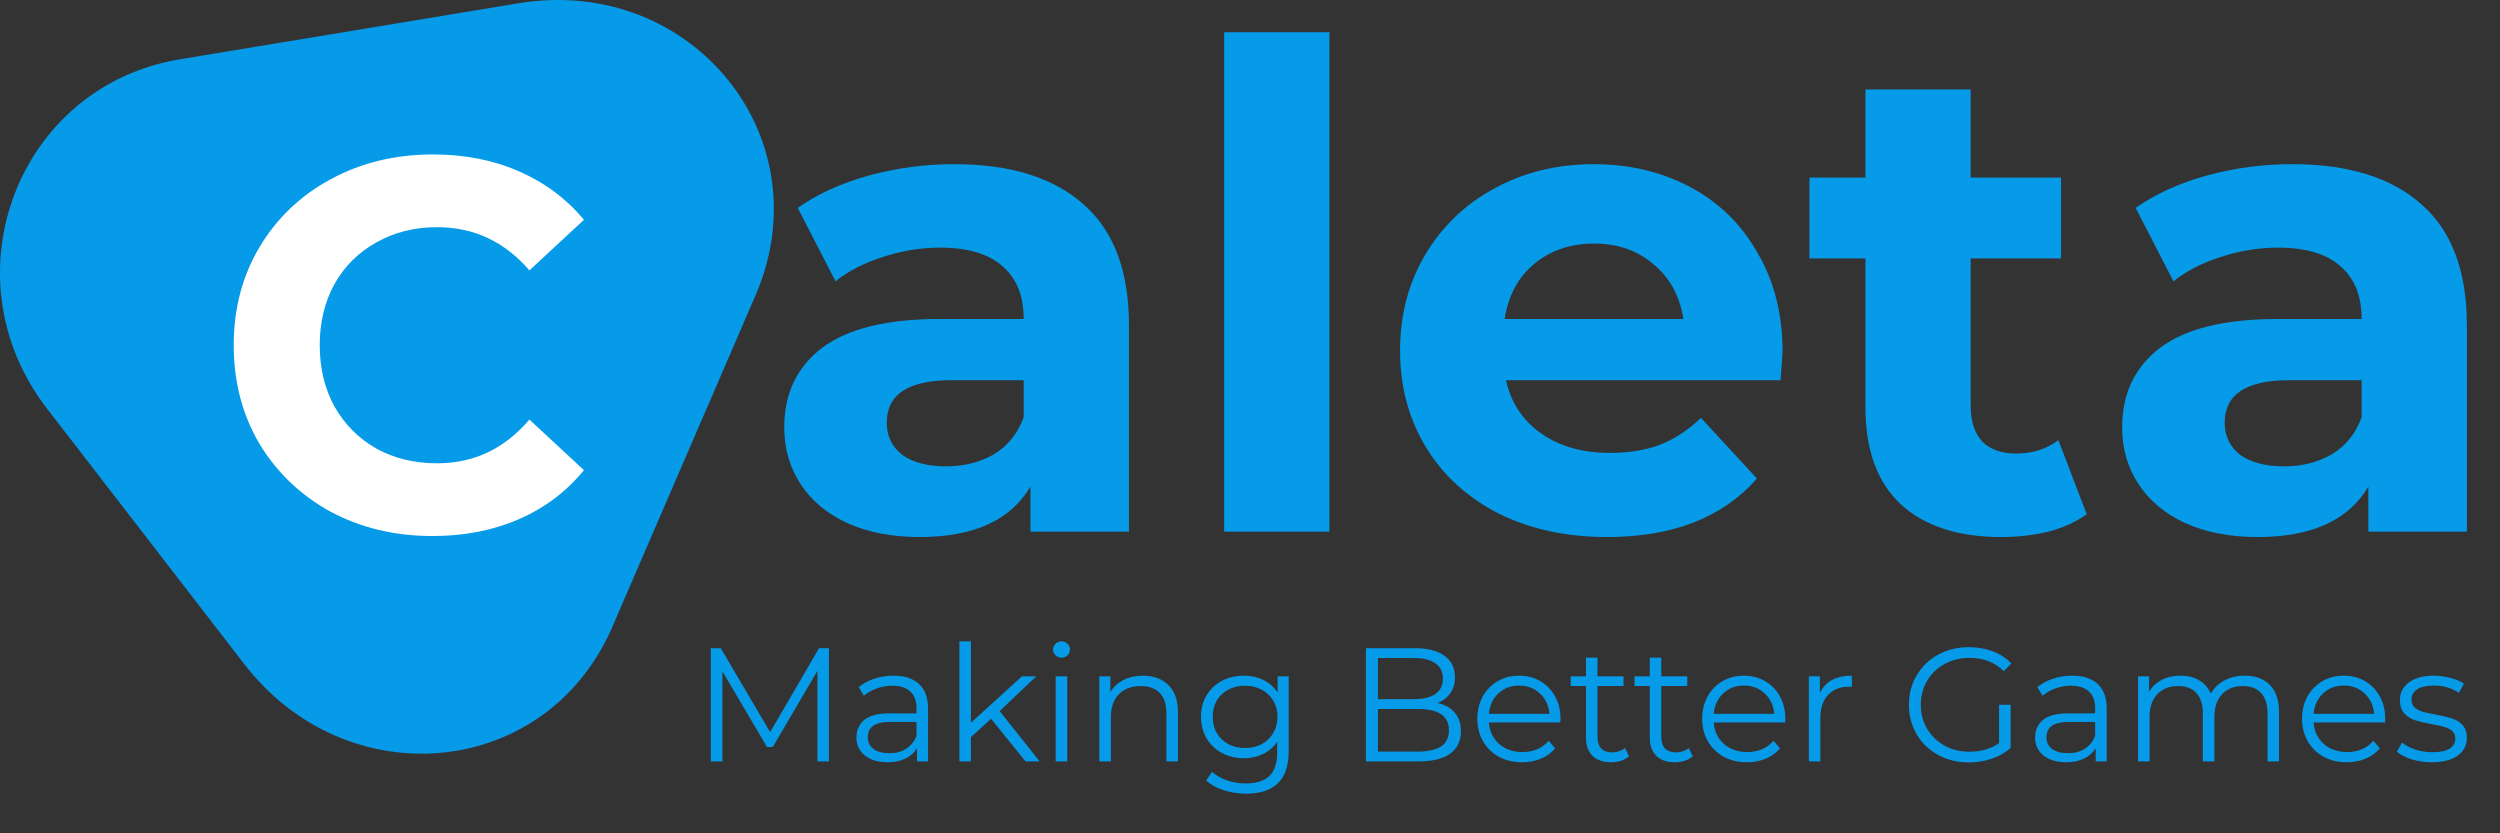
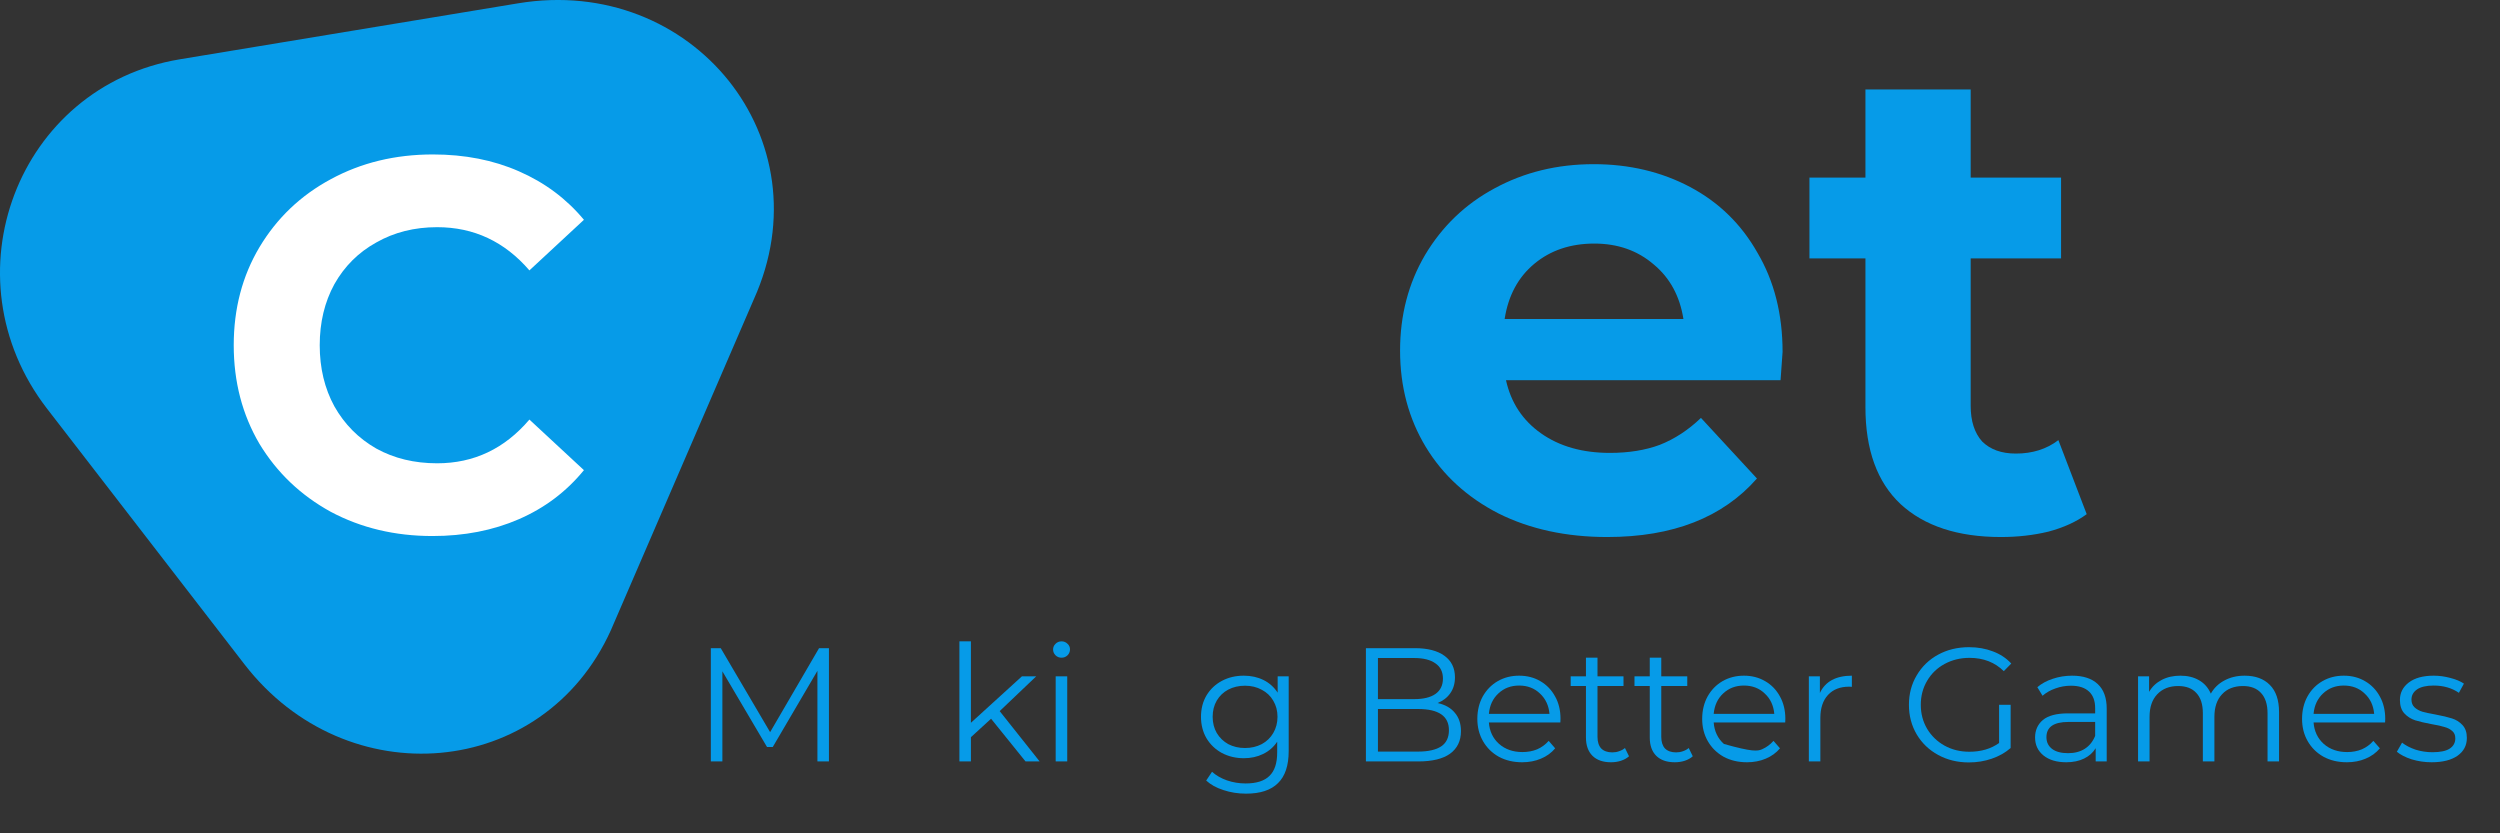
<svg xmlns="http://www.w3.org/2000/svg" width="63" height="21" viewBox="0 0 63 21" fill="none">
  <rect x="0" y="0" width="63" height="21" fill="#333333" stroke="none" />
-   <path d="M24.046 4.137C25.463 4.137 26.551 4.476 27.31 5.154C28.07 5.822 28.449 6.834 28.449 8.19V13.398H25.967V12.261C25.469 13.109 24.539 13.533 23.18 13.533C22.477 13.533 21.865 13.415 21.344 13.177C20.834 12.94 20.443 12.612 20.171 12.193C19.899 11.775 19.763 11.3 19.763 10.768C19.763 9.92 20.08 9.253 20.715 8.767C21.361 8.281 22.352 8.038 23.689 8.038H25.797C25.797 7.461 25.622 7.02 25.27 6.715C24.919 6.398 24.392 6.24 23.689 6.24C23.202 6.24 22.721 6.319 22.245 6.477C21.78 6.624 21.383 6.828 21.055 7.088L20.103 5.239C20.601 4.889 21.196 4.617 21.888 4.425C22.59 4.233 23.31 4.137 24.046 4.137ZM23.843 11.752C24.296 11.752 24.698 11.65 25.049 11.447C25.401 11.232 25.65 10.921 25.797 10.514V9.581H23.979C22.89 9.581 22.346 9.937 22.346 10.65C22.346 10.989 22.477 11.26 22.738 11.464C23.009 11.656 23.378 11.752 23.843 11.752Z" fill="#069BE8" />
-   <path d="M30.849 0.812H33.501V13.398H30.849V0.812Z" fill="#069BE8" />
  <path d="M44.921 8.869C44.921 8.903 44.904 9.14 44.87 9.581H37.951C38.076 10.147 38.37 10.593 38.835 10.921C39.3 11.249 39.878 11.413 40.569 11.413C41.045 11.413 41.464 11.345 41.827 11.21C42.201 11.062 42.547 10.836 42.864 10.531L44.275 12.058C43.413 13.041 42.156 13.533 40.501 13.533C39.47 13.533 38.557 13.335 37.764 12.94C36.971 12.533 36.359 11.973 35.928 11.26C35.498 10.548 35.282 9.74 35.282 8.835C35.282 7.942 35.492 7.139 35.911 6.426C36.342 5.703 36.925 5.143 37.662 4.747C38.41 4.34 39.243 4.137 40.161 4.137C41.056 4.137 41.867 4.329 42.592 4.713C43.317 5.098 43.884 5.652 44.292 6.376C44.711 7.088 44.921 7.919 44.921 8.869ZM40.178 6.138C39.577 6.138 39.073 6.308 38.665 6.647C38.257 6.986 38.008 7.45 37.917 8.038H42.422C42.331 7.461 42.082 7.003 41.674 6.664C41.266 6.313 40.767 6.138 40.178 6.138Z" fill="#069BE8" />
  <path d="M52.585 12.957C52.324 13.149 52.001 13.296 51.616 13.398C51.242 13.488 50.845 13.533 50.426 13.533C49.338 13.533 48.494 13.256 47.893 12.702C47.304 12.148 47.009 11.334 47.009 10.26V6.511H45.598V4.476H47.009V2.254H49.661V4.476H51.939V6.511H49.661V10.226C49.661 10.61 49.757 10.91 49.95 11.125C50.154 11.328 50.437 11.43 50.8 11.43C51.219 11.43 51.576 11.317 51.871 11.091L52.585 12.957Z" fill="#069BE8" />
-   <path d="M57.762 4.137C59.179 4.137 60.267 4.476 61.026 5.154C61.785 5.822 62.165 6.834 62.165 8.19V13.398H59.683V12.261C59.184 13.109 58.255 13.533 56.895 13.533C56.193 13.533 55.581 13.415 55.059 13.177C54.55 12.94 54.158 12.612 53.886 12.193C53.614 11.775 53.478 11.3 53.478 10.768C53.478 9.92 53.796 9.253 54.431 8.767C55.076 8.281 56.068 8.038 57.405 8.038H59.513C59.513 7.461 59.337 7.02 58.986 6.715C58.635 6.398 58.108 6.24 57.405 6.24C56.918 6.24 56.436 6.319 55.96 6.477C55.496 6.624 55.099 6.828 54.77 7.088L53.819 5.239C54.317 4.889 54.912 4.617 55.603 4.425C56.306 4.233 57.026 4.137 57.762 4.137ZM57.558 11.752C58.012 11.752 58.414 11.65 58.765 11.447C59.117 11.232 59.366 10.921 59.513 10.514V9.581H57.694C56.606 9.581 56.062 9.937 56.062 10.65C56.062 10.989 56.193 11.26 56.453 11.464C56.725 11.656 57.094 11.752 57.558 11.752Z" fill="#069BE8" />
  <path d="M13.06 0.083C17.447 -0.643 20.822 3.509 18.994 7.548L15.394 15.882C13.69 19.649 8.729 20.066 6.16 16.74L1.186 10.299C-1.383 6.973 0.443 2.171 4.534 1.494L13.06 0.083Z" fill="#069BE8" />
  <path d="M20.889 16.334V19.188H20.599V16.905L19.473 18.825H19.329L18.204 16.917V19.188H17.913V16.334H18.163L19.407 18.45L20.64 16.334H20.889Z" fill="#069BE8" />
-   <path d="M22.515 17.027C22.796 17.027 23.012 17.098 23.162 17.239C23.312 17.378 23.387 17.584 23.387 17.859V19.188H23.109V18.854C23.043 18.965 22.946 19.052 22.818 19.115C22.692 19.177 22.542 19.209 22.368 19.209C22.127 19.209 21.936 19.152 21.794 19.038C21.652 18.923 21.582 18.772 21.582 18.585C21.582 18.403 21.647 18.256 21.778 18.144C21.912 18.033 22.123 17.977 22.413 17.977H23.096V17.847C23.096 17.662 23.044 17.522 22.941 17.427C22.837 17.329 22.686 17.28 22.486 17.28C22.35 17.28 22.219 17.303 22.093 17.349C21.968 17.393 21.86 17.454 21.77 17.533L21.639 17.317C21.748 17.224 21.879 17.153 22.032 17.104C22.185 17.053 22.346 17.027 22.515 17.027ZM22.413 18.98C22.576 18.98 22.717 18.944 22.834 18.87C22.952 18.794 23.039 18.685 23.096 18.544V18.193H22.421C22.052 18.193 21.868 18.321 21.868 18.577C21.868 18.702 21.916 18.801 22.011 18.874C22.107 18.945 22.241 18.98 22.413 18.98Z" fill="#069BE8" />
  <path d="M24.975 18.112L24.467 18.577V19.188H24.177V16.162H24.467V18.214L25.753 17.043H26.113L25.192 17.92L26.199 19.188H25.843L24.975 18.112Z" fill="#069BE8" />
  <path d="M26.603 17.043H26.894V19.188H26.603V17.043ZM26.751 16.574C26.691 16.574 26.64 16.554 26.599 16.513C26.558 16.472 26.538 16.423 26.538 16.366C26.538 16.312 26.558 16.264 26.599 16.224C26.64 16.183 26.691 16.162 26.751 16.162C26.811 16.162 26.861 16.183 26.902 16.224C26.943 16.262 26.964 16.308 26.964 16.362C26.964 16.422 26.943 16.472 26.902 16.513C26.861 16.554 26.811 16.574 26.751 16.574Z" fill="#069BE8" />
-   <path d="M28.8 17.027C29.07 17.027 29.285 17.106 29.443 17.264C29.604 17.418 29.684 17.645 29.684 17.945V19.188H29.394V17.973C29.394 17.75 29.338 17.58 29.226 17.463C29.114 17.346 28.954 17.288 28.747 17.288C28.515 17.288 28.331 17.357 28.194 17.496C28.061 17.632 27.994 17.821 27.994 18.063V19.188H27.703V17.043H27.981V17.439C28.061 17.308 28.17 17.208 28.309 17.137C28.451 17.064 28.614 17.027 28.8 17.027Z" fill="#069BE8" />
  <path d="M32.475 17.043V18.927C32.475 19.292 32.385 19.561 32.205 19.735C32.028 19.912 31.759 20 31.399 20C31.199 20 31.01 19.97 30.83 19.91C30.652 19.853 30.508 19.773 30.396 19.67L30.543 19.449C30.647 19.542 30.772 19.614 30.92 19.666C31.07 19.717 31.227 19.743 31.39 19.743C31.663 19.743 31.864 19.679 31.992 19.551C32.121 19.426 32.185 19.23 32.185 18.964V18.691C32.095 18.827 31.976 18.93 31.829 19.001C31.684 19.072 31.523 19.107 31.346 19.107C31.143 19.107 30.959 19.063 30.793 18.976C30.629 18.887 30.499 18.763 30.404 18.605C30.311 18.445 30.265 18.264 30.265 18.063C30.265 17.862 30.311 17.682 30.404 17.524C30.499 17.367 30.629 17.244 30.793 17.157C30.956 17.07 31.141 17.027 31.346 17.027C31.528 17.027 31.694 17.064 31.841 17.137C31.988 17.21 32.107 17.317 32.197 17.455V17.043H32.475ZM31.374 18.85C31.53 18.85 31.67 18.817 31.796 18.752C31.921 18.684 32.018 18.59 32.087 18.471C32.157 18.351 32.193 18.215 32.193 18.063C32.193 17.91 32.157 17.776 32.087 17.659C32.018 17.539 31.921 17.447 31.796 17.382C31.673 17.314 31.532 17.28 31.374 17.28C31.218 17.28 31.078 17.312 30.952 17.378C30.83 17.443 30.733 17.535 30.662 17.655C30.593 17.775 30.559 17.91 30.559 18.063C30.559 18.215 30.593 18.351 30.662 18.471C30.733 18.59 30.83 18.684 30.952 18.752C31.078 18.817 31.218 18.85 31.374 18.85Z" fill="#069BE8" />
  <path d="M36.227 17.716C36.415 17.757 36.56 17.838 36.661 17.961C36.764 18.081 36.816 18.235 36.816 18.426C36.816 18.67 36.725 18.859 36.542 18.993C36.362 19.123 36.094 19.188 35.739 19.188H34.421V16.334H35.658C35.977 16.334 36.224 16.398 36.399 16.525C36.576 16.653 36.665 16.834 36.665 17.068C36.665 17.225 36.625 17.36 36.546 17.471C36.47 17.58 36.363 17.662 36.227 17.716ZM34.724 16.582V17.618H35.637C35.869 17.618 36.048 17.575 36.173 17.488C36.299 17.398 36.362 17.269 36.362 17.1C36.362 16.932 36.299 16.804 36.173 16.717C36.048 16.627 35.869 16.582 35.637 16.582H34.724ZM35.735 18.94C35.992 18.94 36.186 18.896 36.317 18.809C36.448 18.722 36.513 18.586 36.513 18.401C36.513 18.045 36.254 17.867 35.735 17.867H34.724V18.94H35.735Z" fill="#069BE8" />
  <path d="M39.321 18.206H37.52C37.536 18.428 37.622 18.609 37.778 18.748C37.934 18.884 38.13 18.952 38.367 18.952C38.501 18.952 38.624 18.929 38.736 18.883C38.848 18.834 38.945 18.763 39.027 18.67L39.19 18.858C39.095 18.972 38.975 19.059 38.83 19.119C38.688 19.179 38.531 19.209 38.359 19.209C38.138 19.209 37.942 19.163 37.77 19.07C37.6 18.975 37.468 18.844 37.373 18.679C37.277 18.513 37.229 18.325 37.229 18.116C37.229 17.907 37.274 17.719 37.364 17.553C37.457 17.387 37.583 17.258 37.741 17.166C37.902 17.073 38.082 17.027 38.282 17.027C38.481 17.027 38.66 17.073 38.818 17.166C38.976 17.258 39.1 17.387 39.19 17.553C39.281 17.716 39.325 17.904 39.325 18.116L39.321 18.206ZM38.282 17.276C38.074 17.276 37.899 17.342 37.758 17.476C37.618 17.606 37.539 17.777 37.52 17.989H39.047C39.028 17.777 38.947 17.606 38.806 17.476C38.666 17.342 38.492 17.276 38.282 17.276Z" fill="#069BE8" />
  <path d="M41.051 19.058C40.997 19.107 40.928 19.145 40.846 19.172C40.767 19.197 40.684 19.209 40.597 19.209C40.395 19.209 40.239 19.154 40.13 19.046C40.021 18.937 39.966 18.783 39.966 18.585V17.288H39.581V17.043H39.966V16.574H40.257V17.043H40.912V17.288H40.257V18.569C40.257 18.696 40.288 18.794 40.351 18.862C40.417 18.927 40.509 18.96 40.63 18.96C40.69 18.96 40.747 18.951 40.801 18.931C40.859 18.912 40.908 18.885 40.949 18.85L41.051 19.058Z" fill="#069BE8" />
  <path d="M42.658 19.058C42.604 19.107 42.536 19.145 42.454 19.172C42.375 19.197 42.291 19.209 42.204 19.209C42.002 19.209 41.846 19.154 41.737 19.046C41.628 18.937 41.574 18.783 41.574 18.585V17.288H41.189V17.043H41.574V16.574H41.864V17.043H42.519V17.288H41.864V18.569C41.864 18.696 41.896 18.794 41.958 18.862C42.024 18.927 42.117 18.96 42.237 18.96C42.297 18.96 42.354 18.951 42.409 18.931C42.466 18.912 42.515 18.885 42.556 18.85L42.658 19.058Z" fill="#069BE8" />
-   <path d="M44.987 18.206H43.185C43.202 18.428 43.288 18.609 43.443 18.748C43.599 18.884 43.795 18.952 44.033 18.952C44.167 18.952 44.289 18.929 44.401 18.883C44.513 18.834 44.61 18.763 44.692 18.67L44.856 18.858C44.76 18.972 44.64 19.059 44.495 19.119C44.353 19.179 44.197 19.209 44.025 19.209C43.804 19.209 43.607 19.163 43.435 19.07C43.266 18.975 43.133 18.844 43.038 18.679C42.942 18.513 42.895 18.325 42.895 18.116C42.895 17.907 42.94 17.719 43.03 17.553C43.123 17.387 43.248 17.258 43.406 17.166C43.568 17.073 43.748 17.027 43.947 17.027C44.146 17.027 44.325 17.073 44.483 17.166C44.642 17.258 44.766 17.387 44.856 17.553C44.946 17.716 44.991 17.904 44.991 18.116L44.987 18.206ZM43.947 17.276C43.739 17.276 43.565 17.342 43.423 17.476C43.284 17.606 43.205 17.777 43.185 17.989H44.712C44.693 17.777 44.613 17.606 44.471 17.476C44.332 17.342 44.157 17.276 43.947 17.276Z" fill="#069BE8" />
+   <path d="M44.987 18.206H43.185C43.202 18.428 43.288 18.609 43.443 18.748C44.167 18.952 44.289 18.929 44.401 18.883C44.513 18.834 44.61 18.763 44.692 18.67L44.856 18.858C44.76 18.972 44.64 19.059 44.495 19.119C44.353 19.179 44.197 19.209 44.025 19.209C43.804 19.209 43.607 19.163 43.435 19.07C43.266 18.975 43.133 18.844 43.038 18.679C42.942 18.513 42.895 18.325 42.895 18.116C42.895 17.907 42.94 17.719 43.03 17.553C43.123 17.387 43.248 17.258 43.406 17.166C43.568 17.073 43.748 17.027 43.947 17.027C44.146 17.027 44.325 17.073 44.483 17.166C44.642 17.258 44.766 17.387 44.856 17.553C44.946 17.716 44.991 17.904 44.991 18.116L44.987 18.206ZM43.947 17.276C43.739 17.276 43.565 17.342 43.423 17.476C43.284 17.606 43.205 17.777 43.185 17.989H44.712C44.693 17.777 44.613 17.606 44.471 17.476C44.332 17.342 44.157 17.276 43.947 17.276Z" fill="#069BE8" />
  <path d="M45.861 17.463C45.929 17.319 46.03 17.21 46.164 17.137C46.3 17.064 46.468 17.027 46.667 17.027V17.308L46.598 17.304C46.371 17.304 46.194 17.374 46.066 17.512C45.937 17.651 45.873 17.845 45.873 18.095V19.188H45.583V17.043H45.861V17.463Z" fill="#069BE8" />
  <path d="M50.377 17.761H50.668V18.85C50.534 18.967 50.376 19.056 50.193 19.119C50.01 19.182 49.818 19.213 49.615 19.213C49.329 19.213 49.071 19.15 48.842 19.025C48.612 18.9 48.432 18.727 48.301 18.507C48.17 18.284 48.105 18.036 48.105 17.761C48.105 17.486 48.17 17.239 48.301 17.019C48.432 16.796 48.612 16.622 48.842 16.497C49.071 16.372 49.33 16.309 49.62 16.309C49.838 16.309 50.039 16.345 50.221 16.415C50.404 16.483 50.559 16.585 50.684 16.721L50.496 16.913C50.269 16.69 49.981 16.578 49.632 16.578C49.4 16.578 49.19 16.63 49.001 16.733C48.816 16.834 48.67 16.975 48.563 17.157C48.457 17.337 48.404 17.538 48.404 17.761C48.404 17.984 48.457 18.185 48.563 18.365C48.67 18.544 48.816 18.685 49.001 18.789C49.187 18.892 49.396 18.944 49.628 18.944C49.923 18.944 50.172 18.87 50.377 18.724V17.761Z" fill="#069BE8" />
  <path d="M52.217 17.027C52.498 17.027 52.714 17.098 52.864 17.239C53.014 17.378 53.089 17.584 53.089 17.859V19.188H52.811V18.854C52.745 18.965 52.648 19.052 52.52 19.115C52.394 19.177 52.244 19.209 52.07 19.209C51.83 19.209 51.638 19.152 51.496 19.038C51.355 18.923 51.284 18.772 51.284 18.585C51.284 18.403 51.349 18.256 51.48 18.144C51.614 18.033 51.825 17.977 52.115 17.977H52.798V17.847C52.798 17.662 52.746 17.522 52.643 17.427C52.539 17.329 52.388 17.28 52.188 17.28C52.052 17.28 51.921 17.303 51.795 17.349C51.67 17.393 51.562 17.454 51.472 17.533L51.341 17.317C51.45 17.224 51.581 17.153 51.734 17.104C51.887 17.053 52.048 17.027 52.217 17.027ZM52.115 18.98C52.278 18.98 52.419 18.944 52.536 18.87C52.654 18.794 52.741 18.685 52.798 18.544V18.193H52.123C51.754 18.193 51.57 18.321 51.57 18.577C51.57 18.702 51.618 18.801 51.714 18.874C51.809 18.945 51.943 18.98 52.115 18.98Z" fill="#069BE8" />
  <path d="M56.564 17.027C56.834 17.027 57.046 17.104 57.199 17.259C57.355 17.414 57.432 17.643 57.432 17.945V19.188H57.142V17.973C57.142 17.75 57.087 17.58 56.978 17.463C56.871 17.346 56.72 17.288 56.523 17.288C56.3 17.288 56.123 17.357 55.995 17.496C55.867 17.632 55.803 17.821 55.803 18.063V19.188H55.512V17.973C55.512 17.75 55.458 17.58 55.348 17.463C55.242 17.346 55.089 17.288 54.89 17.288C54.669 17.288 54.493 17.357 54.362 17.496C54.233 17.632 54.169 17.821 54.169 18.063V19.188H53.879V17.043H54.157V17.435C54.233 17.304 54.34 17.204 54.476 17.133C54.613 17.062 54.77 17.027 54.947 17.027C55.127 17.027 55.283 17.065 55.414 17.141C55.548 17.217 55.647 17.33 55.713 17.48C55.792 17.338 55.905 17.228 56.053 17.149C56.203 17.068 56.373 17.027 56.564 17.027Z" fill="#069BE8" />
  <path d="M60.104 18.206H58.302C58.319 18.428 58.405 18.609 58.56 18.748C58.716 18.884 58.912 18.952 59.15 18.952C59.283 18.952 59.406 18.929 59.518 18.883C59.63 18.834 59.727 18.763 59.809 18.67L59.973 18.858C59.877 18.972 59.757 19.059 59.612 19.119C59.47 19.179 59.313 19.209 59.142 19.209C58.92 19.209 58.724 19.163 58.552 19.07C58.383 18.975 58.25 18.844 58.155 18.679C58.059 18.513 58.012 18.325 58.012 18.116C58.012 17.907 58.057 17.719 58.147 17.553C58.239 17.387 58.365 17.258 58.523 17.166C58.684 17.073 58.864 17.027 59.064 17.027C59.263 17.027 59.442 17.073 59.6 17.166C59.758 17.258 59.883 17.387 59.973 17.553C60.063 17.716 60.108 17.904 60.108 18.116L60.104 18.206ZM59.064 17.276C58.856 17.276 58.682 17.342 58.54 17.476C58.401 17.606 58.321 17.777 58.302 17.989H59.829C59.81 17.777 59.73 17.606 59.588 17.476C59.449 17.342 59.274 17.276 59.064 17.276Z" fill="#069BE8" />
  <path d="M61.277 19.209C61.102 19.209 60.934 19.184 60.773 19.135C60.615 19.084 60.491 19.02 60.401 18.944L60.532 18.715C60.622 18.786 60.735 18.844 60.871 18.891C61.008 18.934 61.15 18.956 61.297 18.956C61.494 18.956 61.638 18.926 61.731 18.866C61.827 18.804 61.874 18.717 61.874 18.605C61.874 18.526 61.848 18.465 61.797 18.422C61.745 18.375 61.679 18.341 61.6 18.32C61.521 18.295 61.416 18.272 61.285 18.25C61.11 18.218 60.97 18.185 60.863 18.152C60.757 18.117 60.665 18.059 60.589 17.977C60.515 17.896 60.478 17.783 60.478 17.639C60.478 17.459 60.553 17.312 60.703 17.198C60.854 17.084 61.062 17.027 61.33 17.027C61.469 17.027 61.608 17.046 61.748 17.084C61.887 17.119 62.001 17.167 62.091 17.227L61.964 17.459C61.787 17.337 61.575 17.276 61.33 17.276C61.144 17.276 61.004 17.308 60.908 17.374C60.815 17.439 60.769 17.524 60.769 17.631C60.769 17.712 60.795 17.777 60.847 17.826C60.901 17.875 60.968 17.912 61.047 17.936C61.127 17.958 61.236 17.981 61.375 18.006C61.547 18.038 61.685 18.071 61.788 18.104C61.892 18.136 61.981 18.192 62.054 18.271C62.128 18.35 62.165 18.458 62.165 18.597C62.165 18.785 62.086 18.934 61.928 19.046C61.772 19.154 61.555 19.209 61.277 19.209Z" fill="#069BE8" />
  <path d="M10.897 13.508C9.955 13.508 9.1 13.305 8.334 12.897C7.577 12.481 6.978 11.91 6.538 11.184C6.106 10.449 5.89 9.621 5.89 8.7C5.89 7.779 6.106 6.956 6.538 6.23C6.978 5.495 7.577 4.924 8.334 4.517C9.1 4.1 9.959 3.892 10.91 3.892C11.712 3.892 12.434 4.034 13.077 4.317C13.728 4.601 14.274 5.008 14.715 5.539L13.341 6.814C12.716 6.088 11.941 5.725 11.016 5.725C10.443 5.725 9.933 5.854 9.483 6.11C9.034 6.358 8.682 6.708 8.427 7.16C8.18 7.611 8.057 8.125 8.057 8.7C8.057 9.276 8.18 9.789 8.427 10.241C8.682 10.693 9.034 11.047 9.483 11.304C9.933 11.552 10.443 11.675 11.016 11.675C11.941 11.675 12.716 11.308 13.341 10.573L14.715 11.848C14.274 12.388 13.728 12.8 13.077 13.083C12.425 13.367 11.698 13.508 10.897 13.508Z" fill="white" />
</svg>